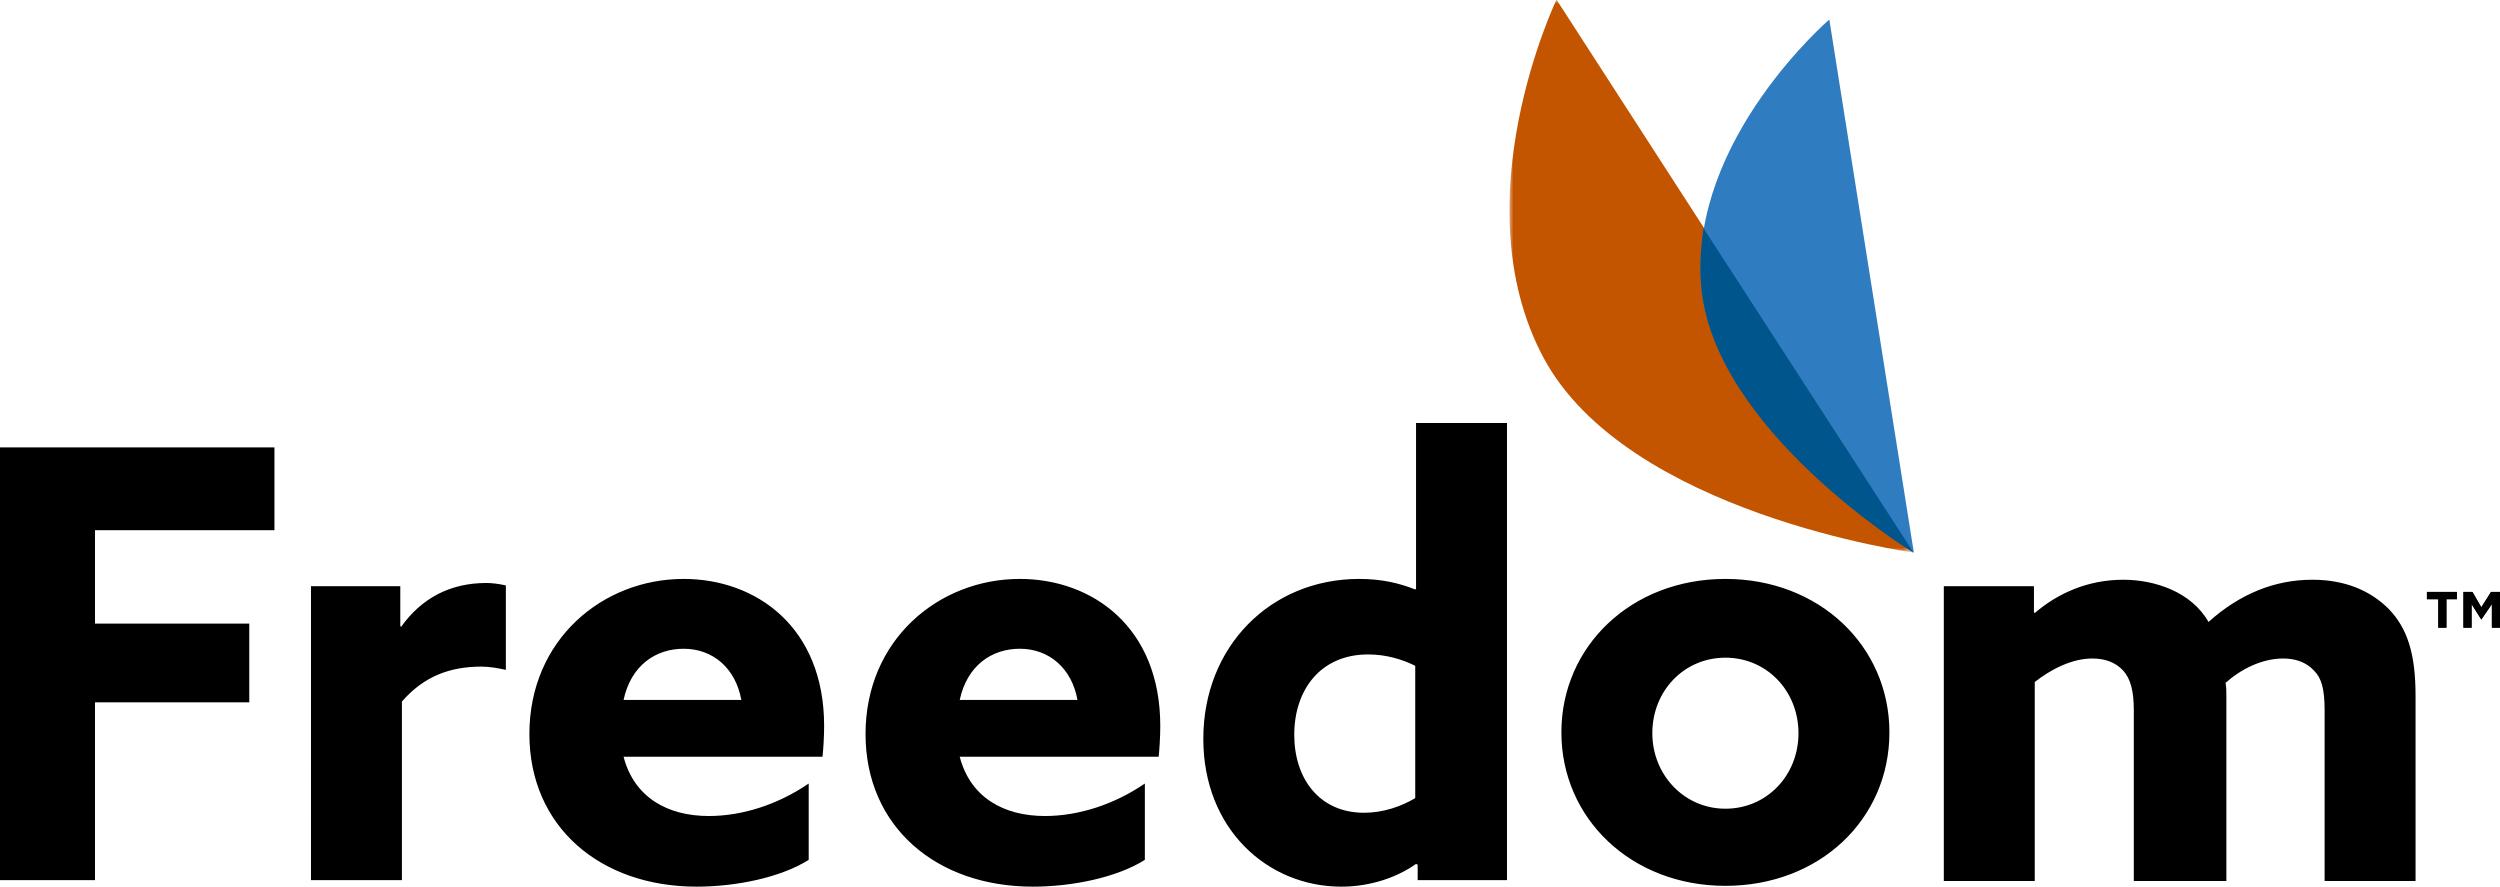
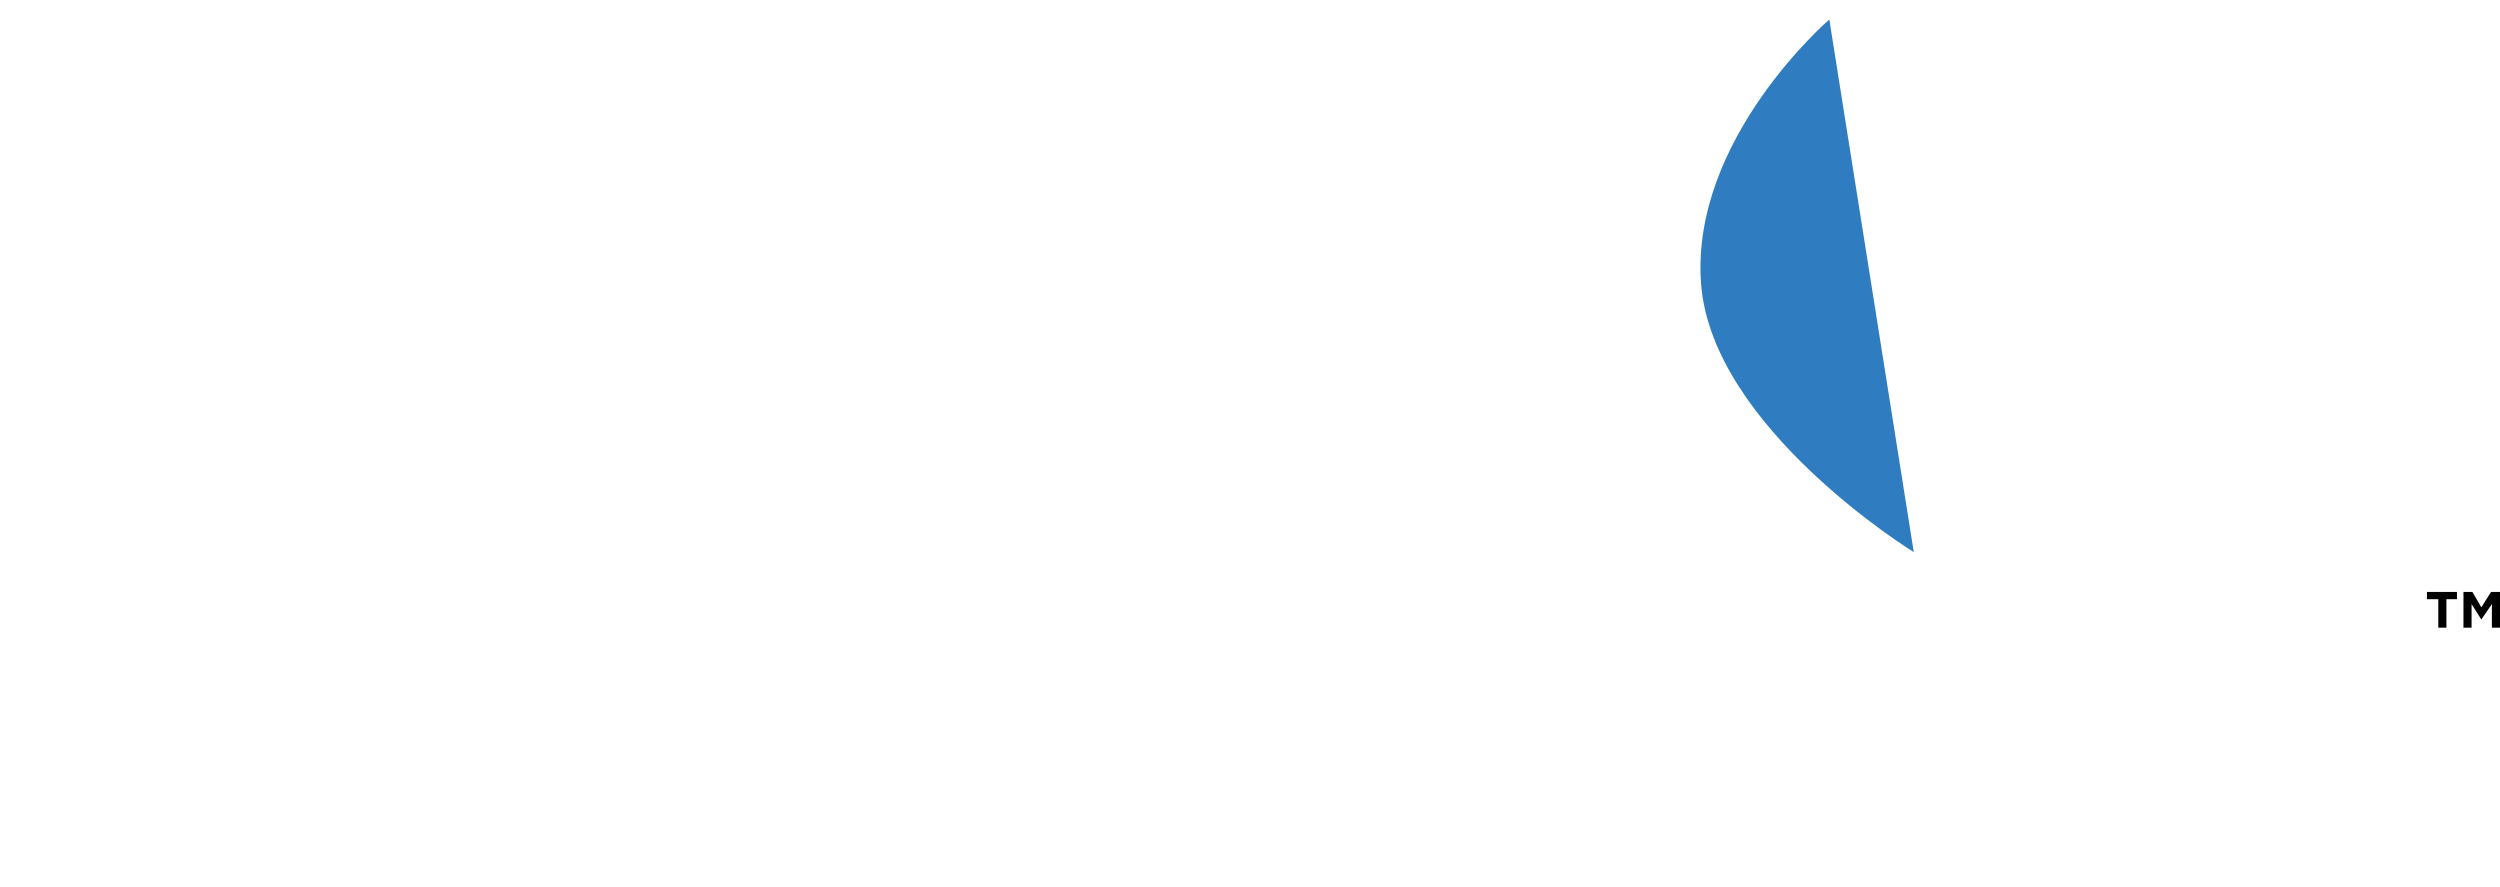
<svg xmlns="http://www.w3.org/2000/svg" xml:space="preserve" viewBox="-212 1.5 307.9 109.2">
  <g transform="translate(60 .058)">
    <defs>
      <filter id="a" width="49.8" height="68.1" x="-86.1" y="1.4" filterUnits="userSpaceOnUse">
        <feColorMatrix values="1 0 0 0 0 0 1 0 0 0 0 0 1 0 0 0 0 0 1 0" />
      </filter>
    </defs>
    <mask id="b" width="49.8" height="68.1" x="-86.1" y="1.4" maskUnits="userSpaceOnUse">
      <g filter="url(#a)">
-         <path fill="#fff" d="M-86.1 1.4h49.8v68.1h-49.8z" />
-       </g>
+         </g>
    </mask>
    <path fill="#c35500" d="m-80.3 1.4 44 68.1s-35.3-4.8-45.6-24c-10.3-19.3 1.6-44.1 1.6-44.1" mask="url(#b)" />
  </g>
  <path fill="#2f7dc0" d="m13.3 3.9 10.4 65.6S-1.2 54.2-2.5 36.4C-3.8 18.6 13.3 3.9 13.3 3.9" />
-   <path fill="#00558c" d="M-2.5 36.5c1.3 17.9 26.2 33.1 26.2 33.1l-25.9-40c-.3 2.2-.5 4.5-.3 6.9" />
-   <path d="M-212 56.6h33.8v10.2h-22.1v11.5h19V88h-19v21.9H-212zm38.3 17.1h11v4.9l.1.1c2.5-3.5 6-5.4 10.5-5.4.7 0 1.5.1 2.4.3V84c-.9-.2-2-.4-3-.4-3.9 0-7.1 1.2-9.8 4.3v22h-11.2V73.7zm53 14c-.7-3.9-3.5-6.3-7.1-6.3-3.5 0-6.5 2.1-7.4 6.3h14.5zm-14.5 7c1.3 5 5.4 7.3 10.5 7.3 4.1 0 8.5-1.4 12.3-4v9.4c-3.5 2.2-9 3.3-13.8 3.3-11.9 0-20.6-7.4-20.6-18.8 0-11.6 9-19.1 19-19.1 8.9 0 17.3 5.9 17.3 18.1 0 1.3-.1 2.9-.2 3.8h-24.5zm55.9-7c-.7-3.9-3.5-6.3-7.1-6.3-3.5 0-6.5 2.1-7.4 6.3h14.5zm-14.5 7c1.3 5 5.4 7.3 10.5 7.3 4.1 0 8.5-1.4 12.3-4v9.4c-3.5 2.2-9 3.3-13.8 3.3-11.9 0-20.6-7.4-20.6-18.8 0-11.6 9-19.1 19-19.1 8.9 0 17.3 5.9 17.3 18.1 0 1.3-.1 2.9-.2 3.8h-24.5zm56.1-11.2c-1.6-.8-3.6-1.4-5.8-1.4-5.9 0-9.1 4.4-9.1 9.9 0 5.4 3.1 9.6 8.6 9.6 2.4 0 4.6-.8 6.3-1.8V83.5zm.1 24.4c-2.4 1.7-5.7 2.8-9.2 2.8-9.1 0-17-7.1-17-18.2 0-11.4 8.3-19.7 19.2-19.7 2.7 0 4.9.5 6.9 1.3l.1-.1V53.6h11.2v56.3h-11V108l-.2-.1zm38.1-6.8c5.1 0 9-4.1 9-9.3 0-5.2-3.9-9.3-9-9.3s-9 4.1-9 9.3c0 5.1 3.9 9.3 9 9.3m0-28.3c11.6 0 20.2 8.3 20.2 18.9 0 10.7-8.6 18.9-20.2 18.9s-20.2-8.3-20.2-18.9c0-10.6 8.6-18.9 20.2-18.9M74.3 89c0-2.7-.4-4-1.3-4.9-1-1.1-2.4-1.5-3.8-1.5-2.6 0-5.2 1.3-7.1 3 .1.5.1 1.1.1 1.6V110H50.8V89c0-2.4-.4-3.9-1.3-4.9-1-1.1-2.4-1.5-3.8-1.5-2.6 0-5.2 1.4-7.1 2.9V110H27.4V73.7h11.1v3.2l.1.1c2.8-2.4 6.5-4.1 10.9-4.1 3.9 0 8.4 1.5 10.5 5.2 3.9-3.5 8.2-5.2 12.8-5.2 4.1 0 7.2 1.4 9.4 3.6 2.3 2.4 3.3 5.5 3.3 10.7V110H74.3V89zm14-13.7h-1.4v-.9h3.7v.9h-1.3v3.5h-1zm3.1-.9h1.1l1.1 1.9 1.2-1.9h1.1v4.4h-1v-2.9l-1.3 1.9-1.2-1.9v2.9h-1z" class="st5" />
  <path d="M88.3 75.3h-1.4v-.9h3.7v.9h-1.3v3.5h-1zm3.1-.9h1.1l1.1 1.9 1.2-1.9h1.1v4.4h-1v-2.9l-1.3 1.9-1.2-1.9v2.9h-1z" class="st5" />
</svg>